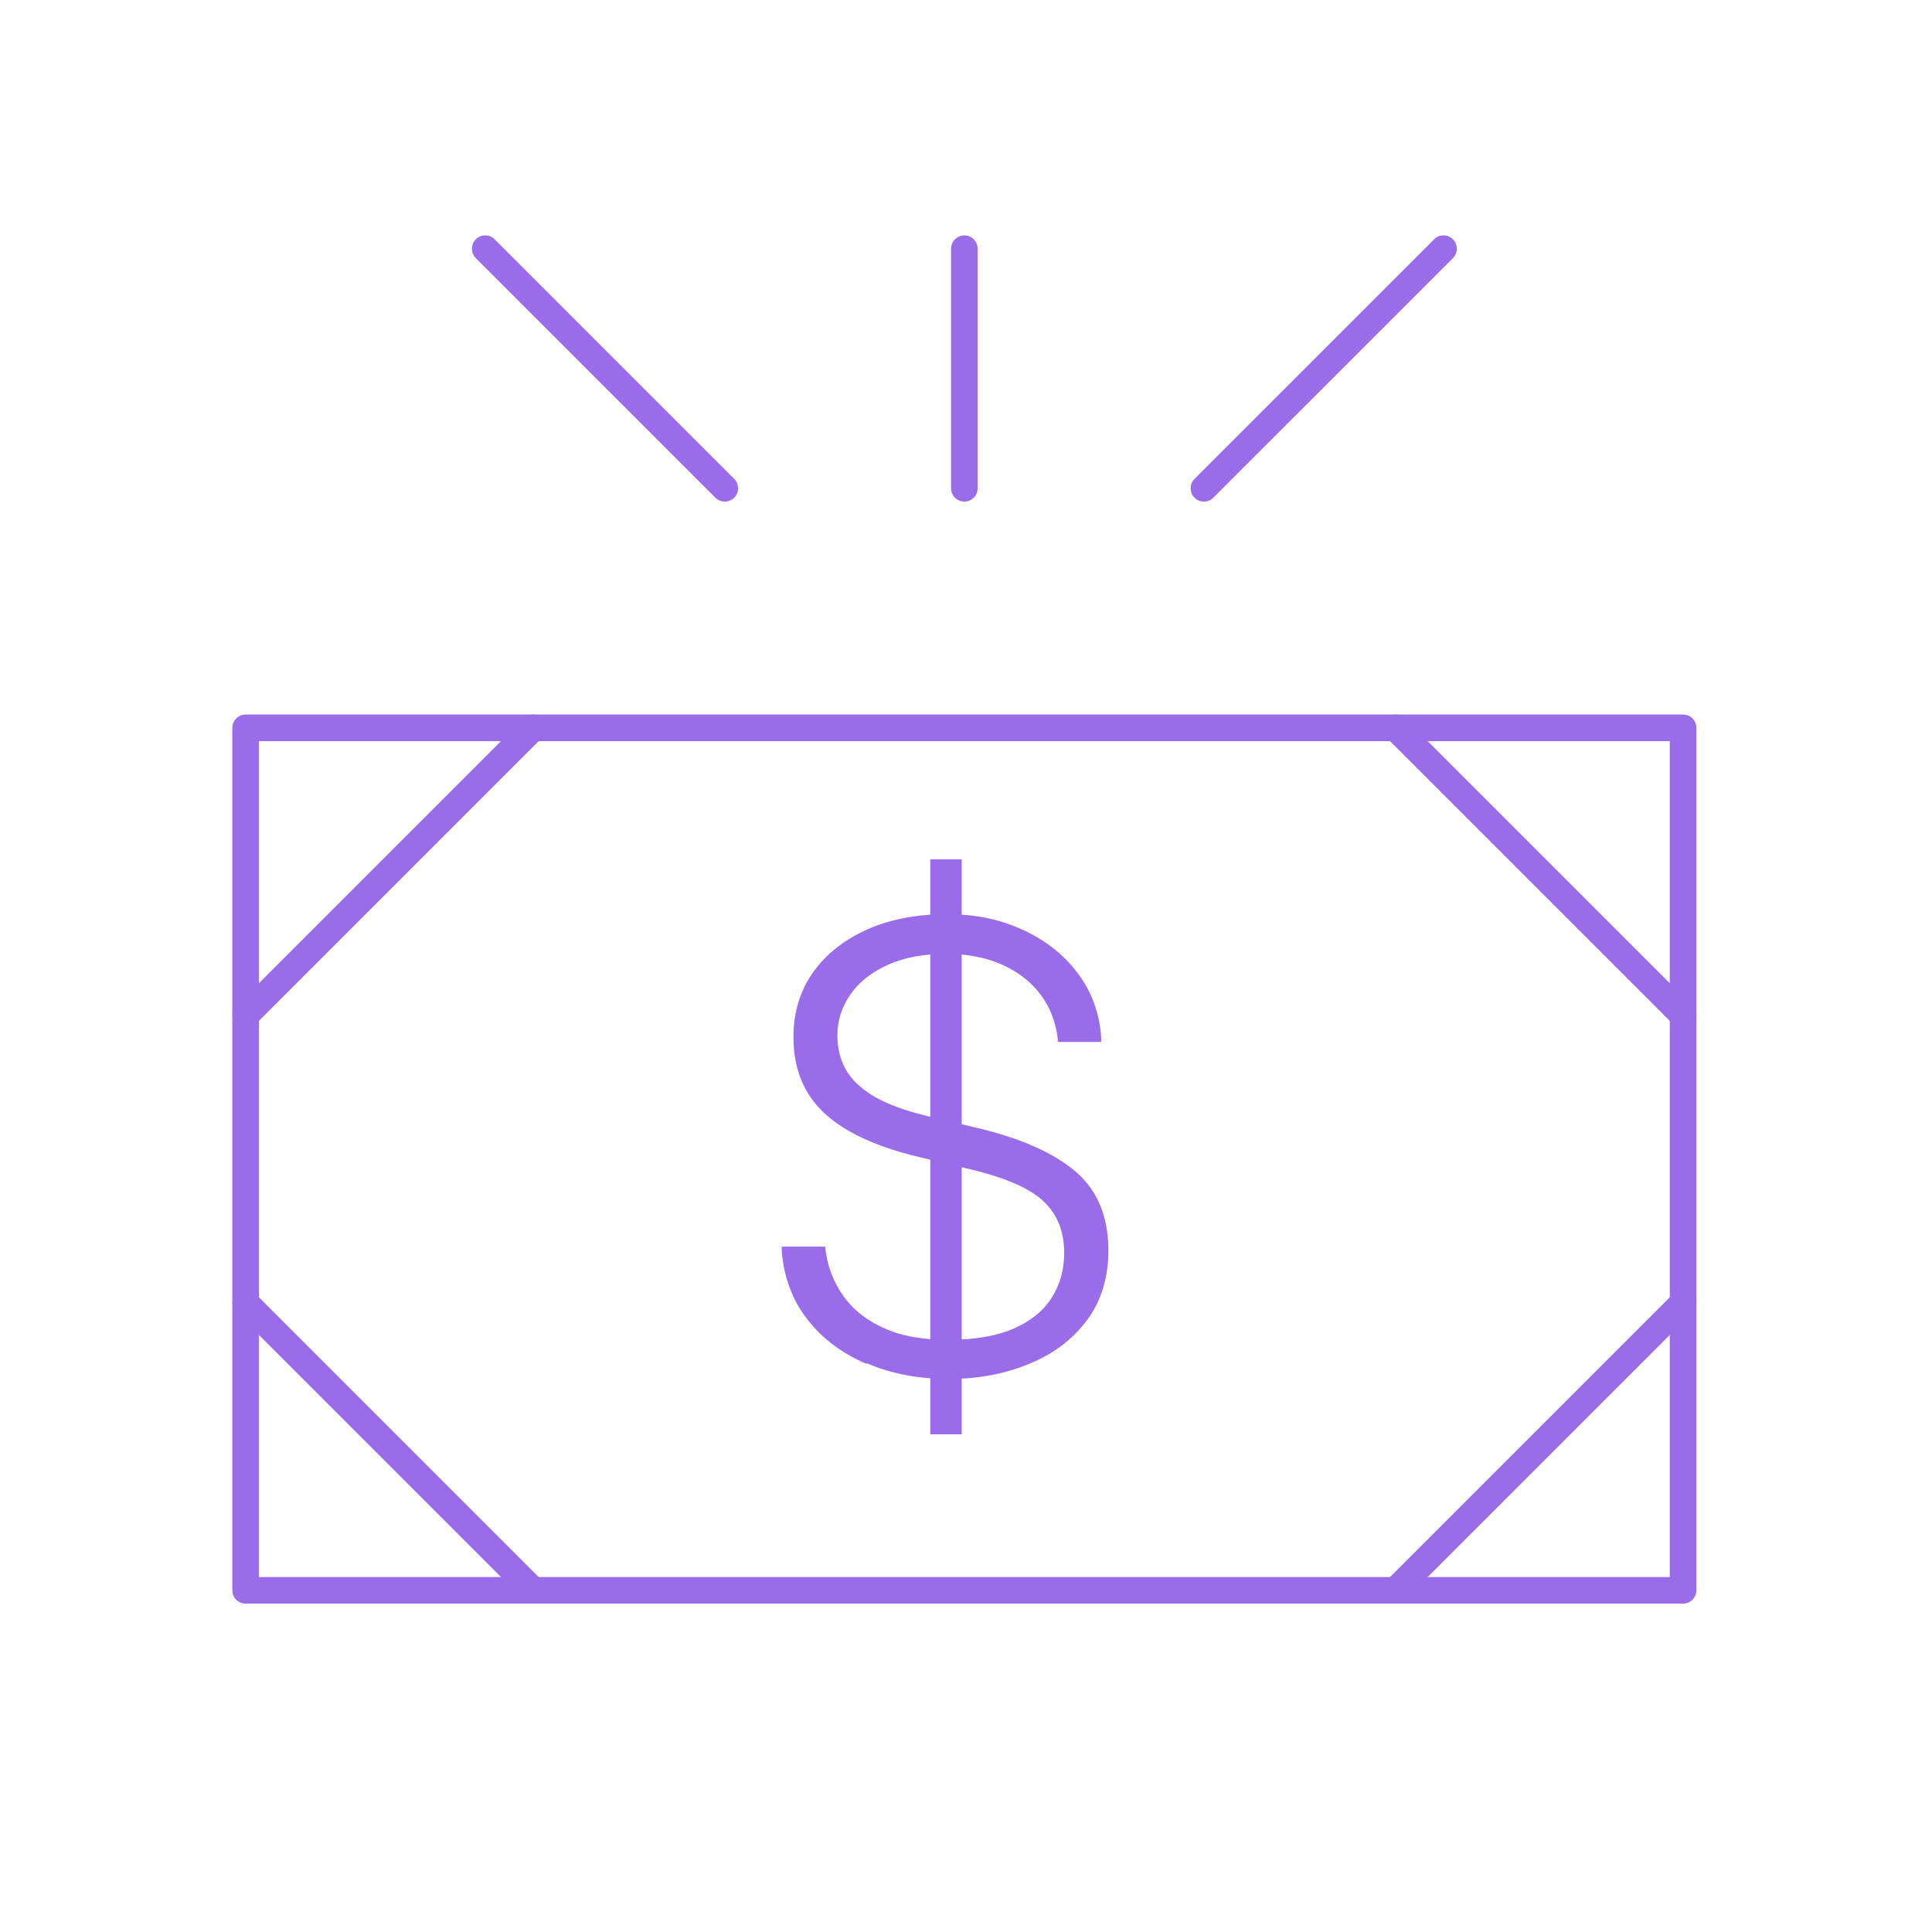
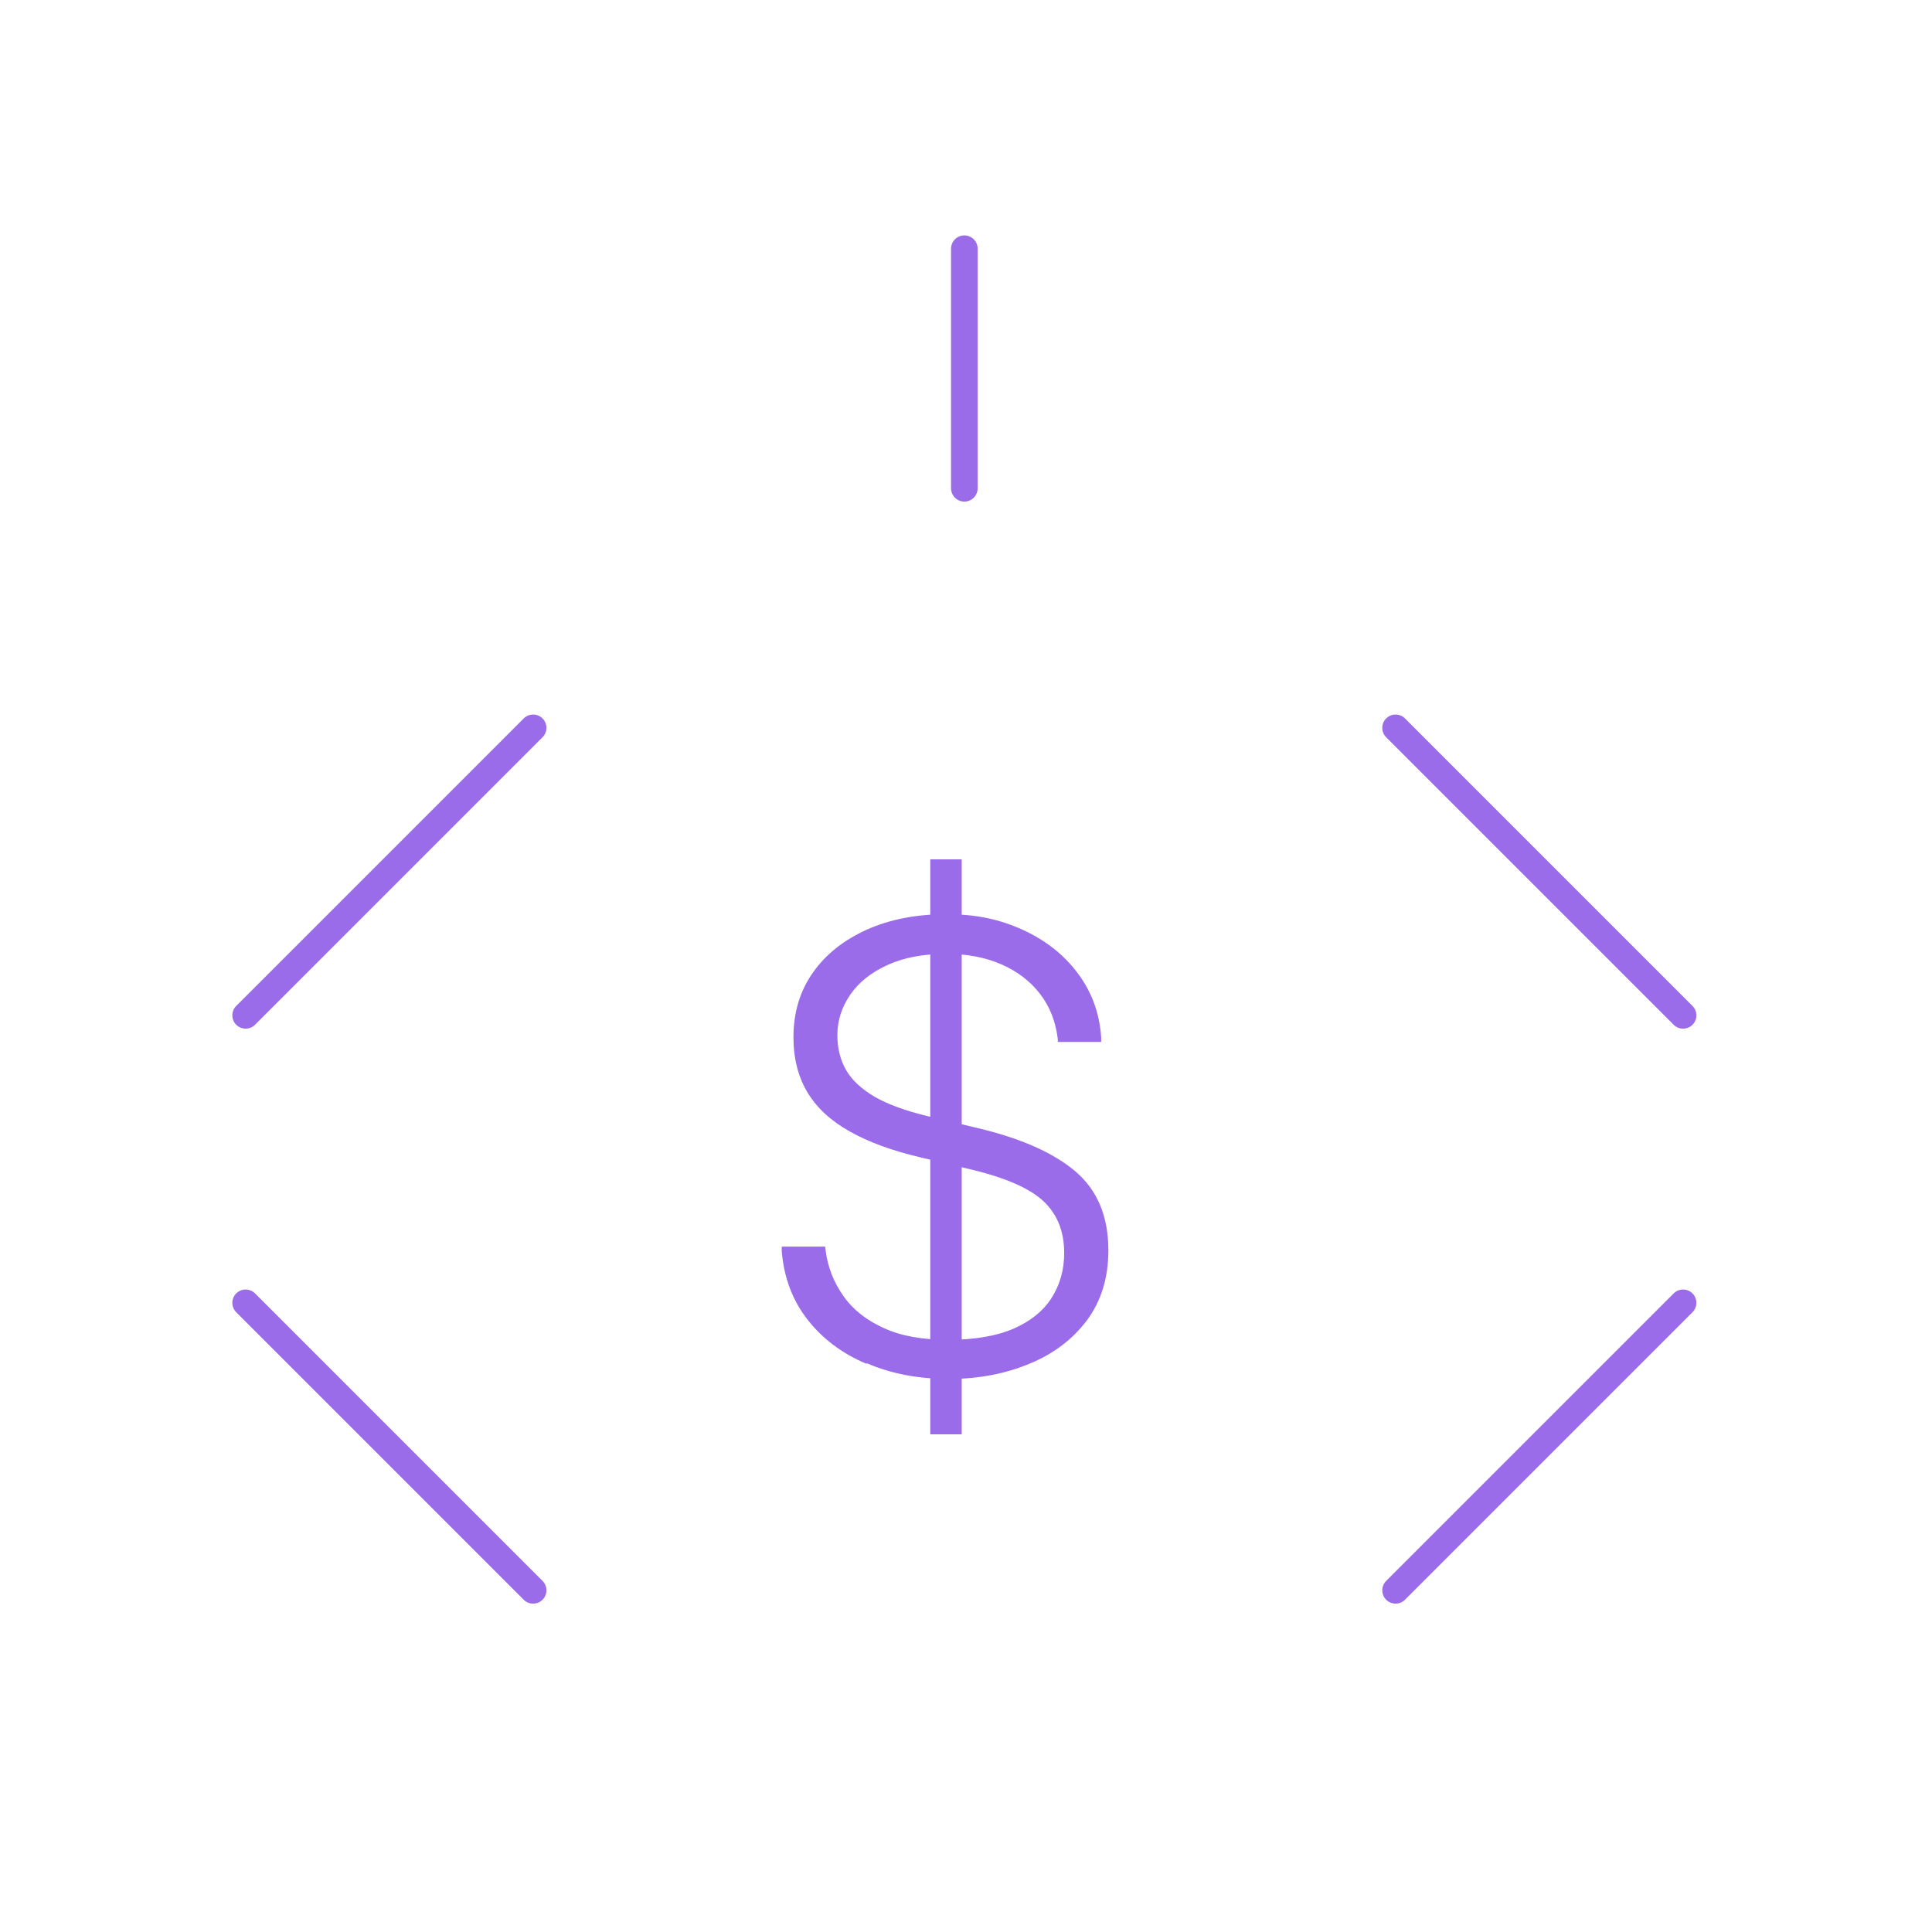
<svg xmlns="http://www.w3.org/2000/svg" width="94" height="94" viewBox="0 0 94 94" fill="none">
-   <path d="M81.889 35.413H11.951V77.376H81.889V35.413Z" stroke="#9B6CE9" stroke-width="1.295" stroke-linecap="round" stroke-linejoin="round" />
  <path d="M42.154 66.354C40.962 65.849 40.004 65.124 39.279 64.191C38.553 63.259 38.139 62.145 38.035 60.876V60.655H40.147L40.172 60.85C40.276 61.666 40.574 62.404 41.04 63.064C41.506 63.725 42.167 64.243 43.009 64.619C43.851 65.007 44.9 65.188 46.143 65.188C47.386 65.188 48.487 65.007 49.316 64.644C50.145 64.282 50.767 63.777 51.168 63.142C51.57 62.508 51.777 61.782 51.777 60.966C51.777 59.93 51.453 59.101 50.793 58.467C50.132 57.832 48.941 57.301 47.192 56.887L44.757 56.304C43.384 55.98 42.258 55.566 41.338 55.047C40.419 54.529 39.745 53.908 39.292 53.157C38.839 52.405 38.605 51.512 38.605 50.463C38.605 49.245 38.929 48.196 39.564 47.303C40.198 46.409 41.079 45.722 42.206 45.217C43.32 44.725 44.602 44.479 46.052 44.479C47.503 44.479 48.669 44.738 49.769 45.243C50.87 45.748 51.764 46.448 52.438 47.354C53.111 48.248 53.499 49.297 53.577 50.476V50.696H51.466V50.553C51.362 49.699 51.078 48.973 50.598 48.352C50.119 47.73 49.484 47.251 48.708 46.914C47.93 46.577 47.037 46.409 46.052 46.409C44.926 46.409 43.967 46.59 43.177 46.953C42.387 47.316 41.778 47.795 41.364 48.403C40.95 49.012 40.742 49.66 40.742 50.359C40.742 51.007 40.885 51.577 41.17 52.069C41.455 52.561 41.921 52.988 42.556 53.364C43.19 53.726 44.032 54.037 45.094 54.296L47.542 54.879C49.679 55.384 51.272 56.096 52.334 57.003C53.396 57.91 53.927 59.192 53.927 60.837C53.927 62.171 53.577 63.297 52.891 64.23C52.191 65.162 51.259 65.875 50.08 66.354C48.902 66.846 47.594 67.092 46.156 67.092C44.718 67.092 43.371 66.846 42.18 66.328L42.154 66.354ZM45.262 41.811H46.791V69.786H45.262V41.811Z" fill="#9B6CE9" />
  <path d="M11.951 49.401L25.939 35.413" stroke="#9B6CE9" stroke-width="1.295" stroke-linecap="round" stroke-linejoin="round" />
  <path d="M67.901 35.413L81.889 49.401" stroke="#9B6CE9" stroke-width="1.295" stroke-linecap="round" stroke-linejoin="round" />
  <path d="M67.901 77.376L81.889 63.388" stroke="#9B6CE9" stroke-width="1.295" stroke-linecap="round" stroke-linejoin="round" />
  <path d="M11.951 63.388L25.939 77.376" stroke="#9B6CE9" stroke-width="1.295" stroke-linecap="round" stroke-linejoin="round" />
-   <path d="M35.264 23.757L23.608 12.101" stroke="#9B6CE9" stroke-width="1.295" stroke-linecap="round" stroke-linejoin="round" />
  <path d="M46.92 23.757V12.101" stroke="#9B6CE9" stroke-width="1.295" stroke-linecap="round" stroke-linejoin="round" />
-   <path d="M58.576 23.757L70.233 12.101" stroke="#9B6CE9" stroke-width="1.295" stroke-linecap="round" stroke-linejoin="round" />
</svg>